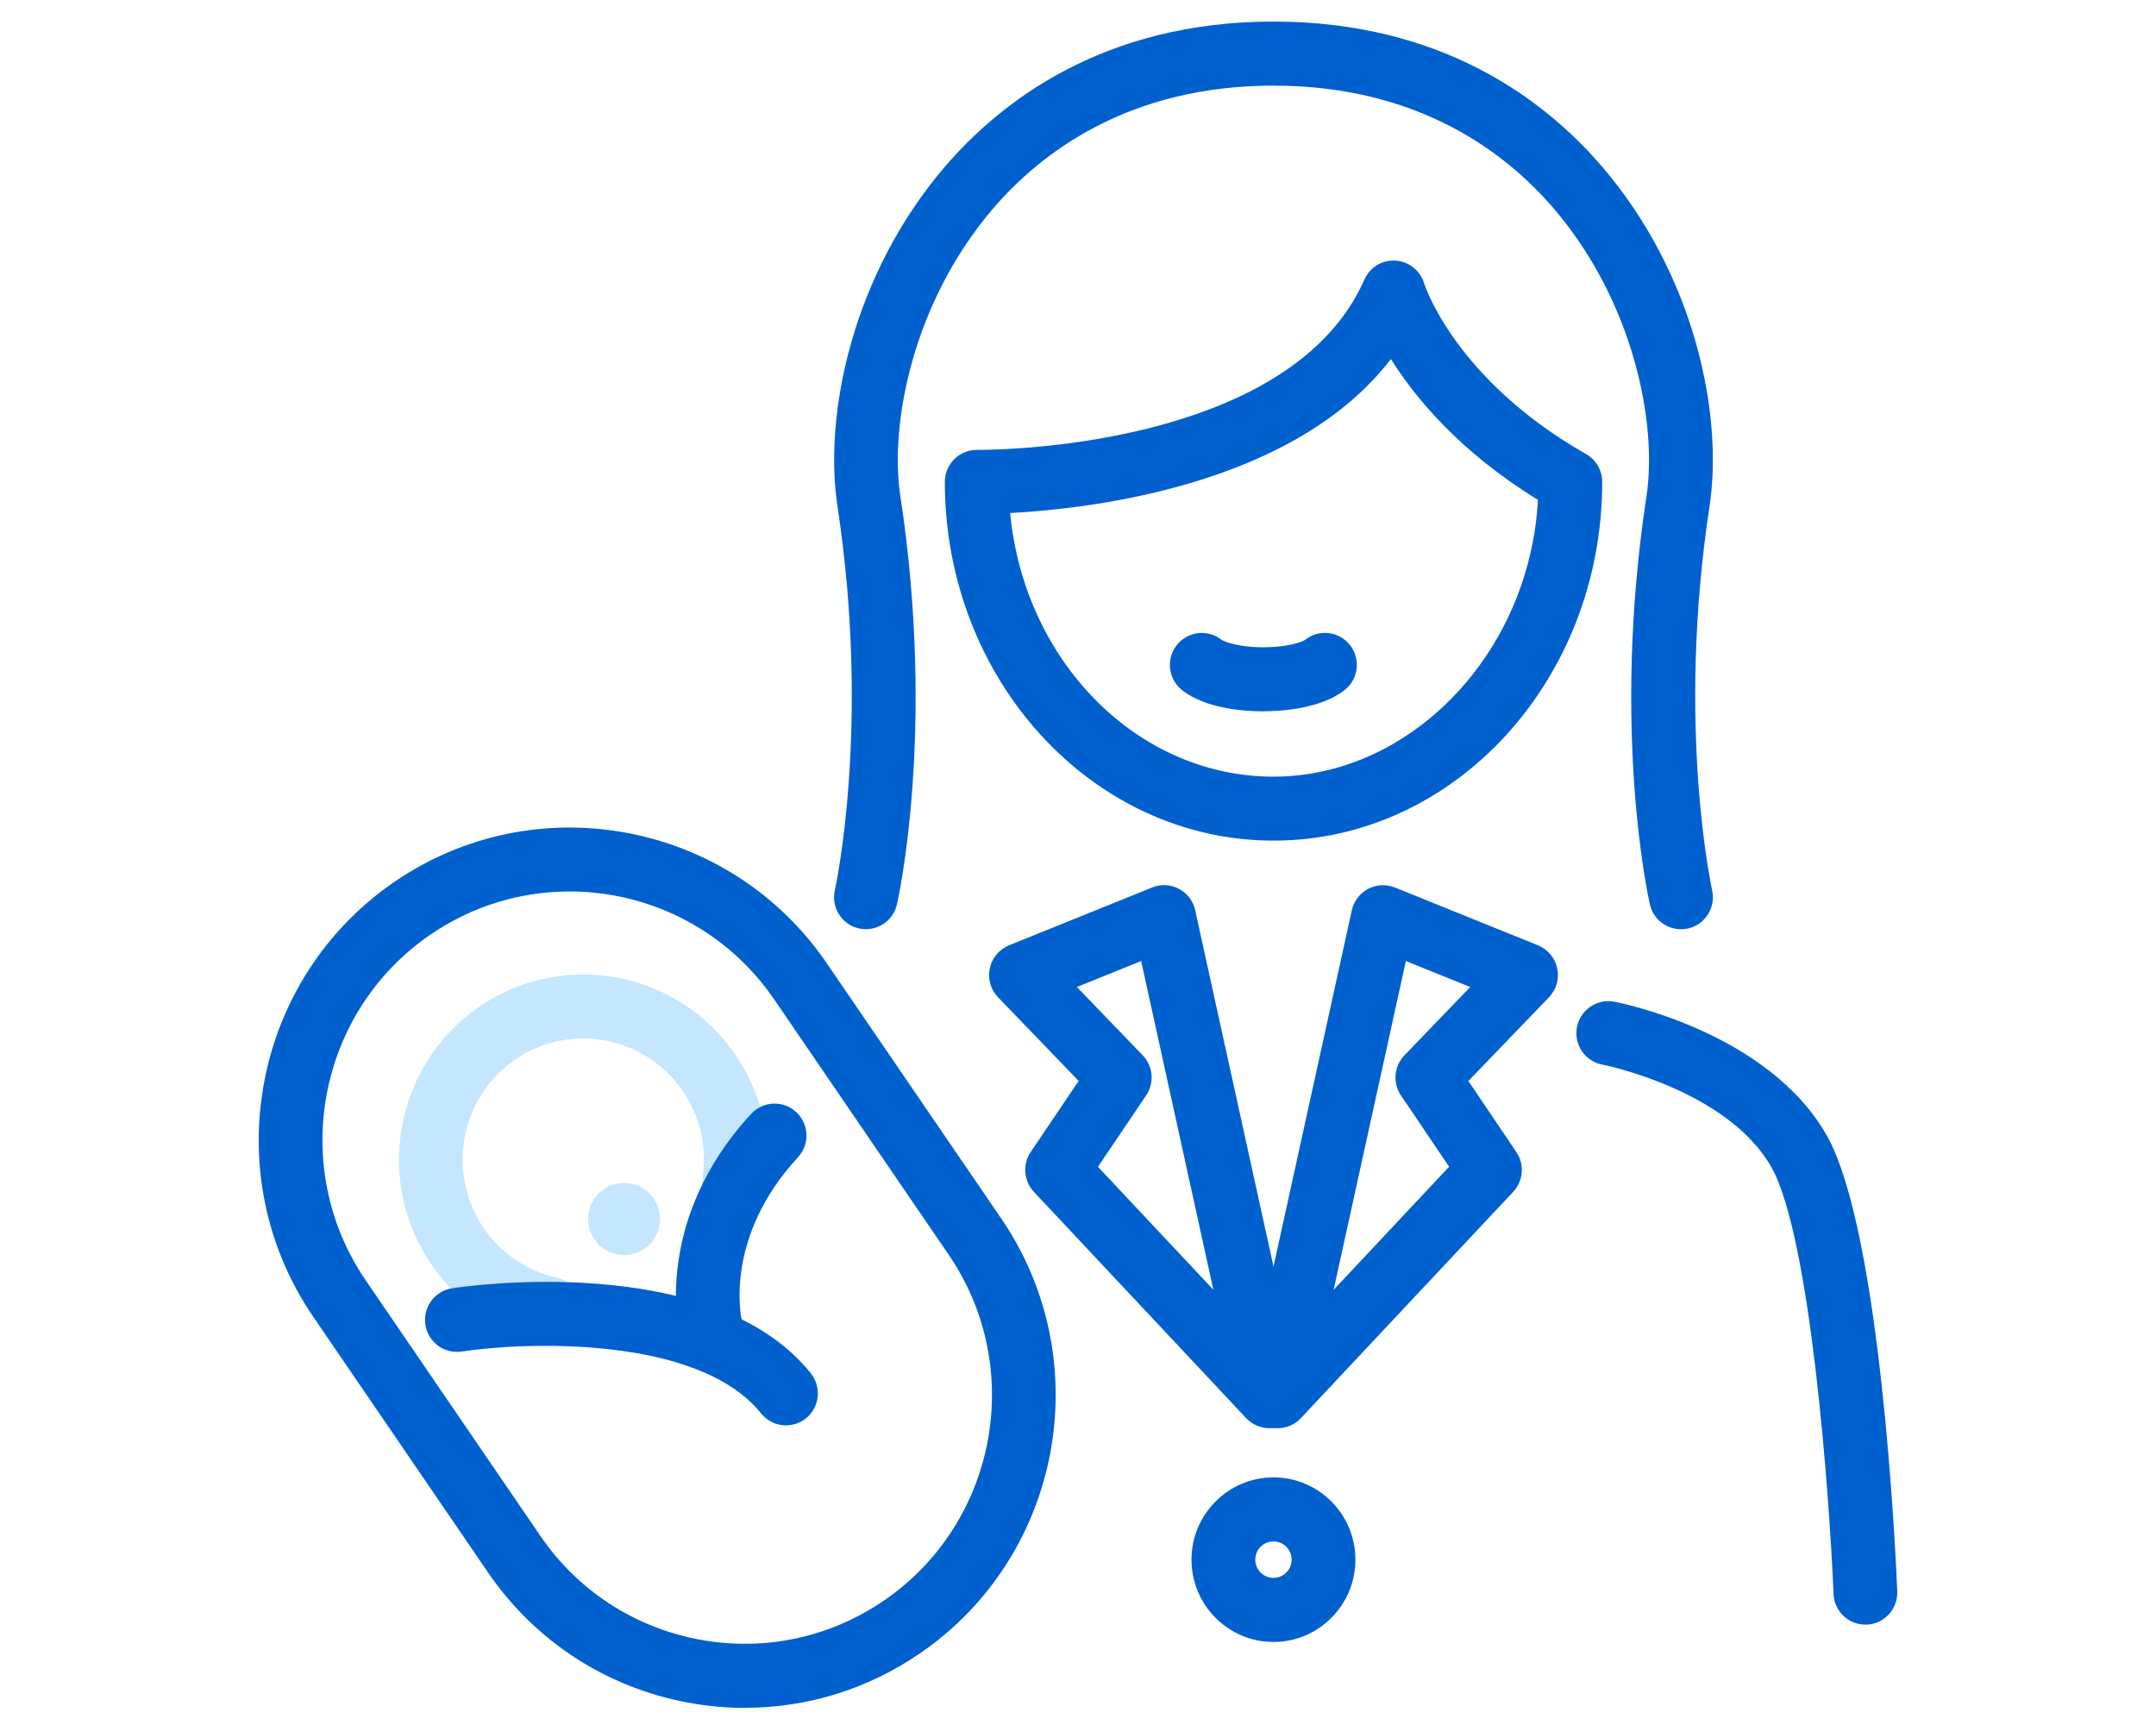
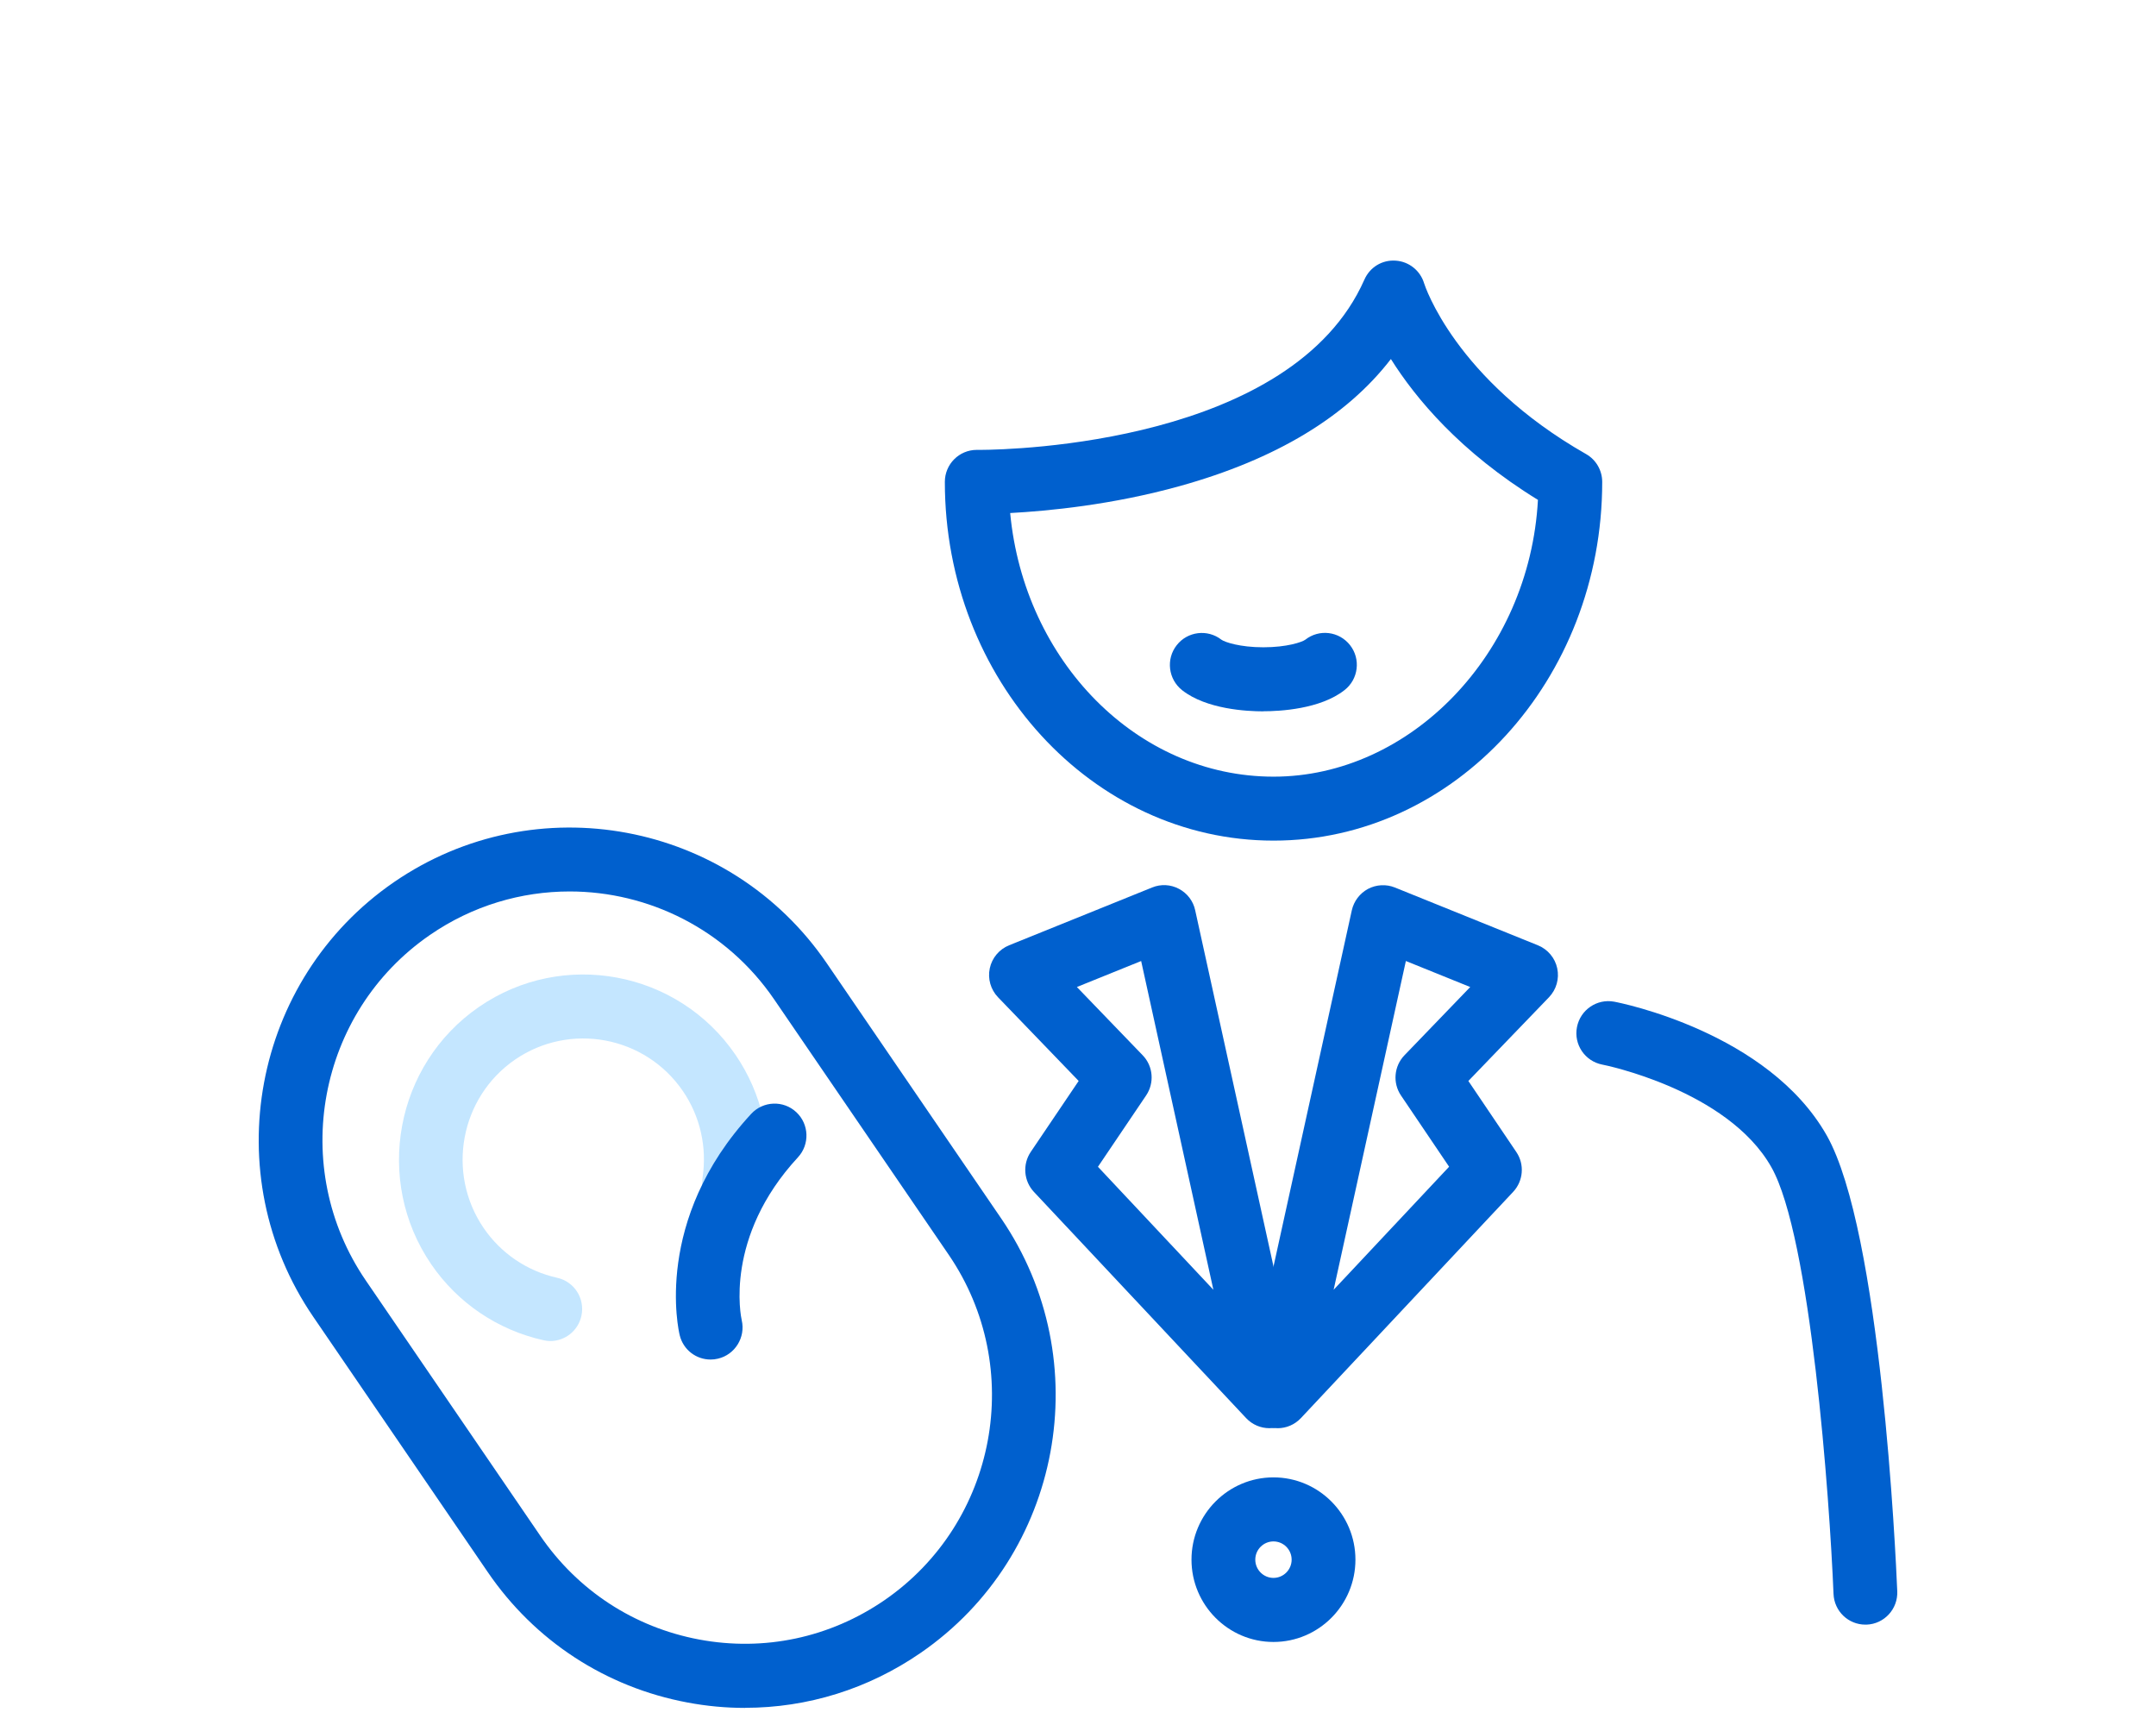
<svg xmlns="http://www.w3.org/2000/svg" width="100" height="80" viewBox="0 0 100 80" fill="none">
  <path d="M86.519 75.345C85.73 75.345 85.076 74.722 85.043 73.922C84.862 69.507 83.987 57.347 82.157 54.125C80.123 50.535 74.372 49.38 74.314 49.372C73.513 49.215 72.987 48.44 73.143 47.635C73.299 46.83 74.072 46.306 74.869 46.455C75.161 46.508 82.01 47.87 84.727 52.656C87.238 57.088 87.929 72.102 87.999 73.802C88.032 74.619 87.399 75.312 86.581 75.345C86.56 75.345 86.54 75.345 86.519 75.345Z" fill="#0060CE" />
  <path d="M58.877 66.235C58.478 66.235 58.088 66.074 57.8 65.769L47.955 55.276C47.482 54.769 47.42 54.001 47.807 53.424L50.031 50.131L46.29 46.249C45.949 45.894 45.805 45.39 45.908 44.908C46.01 44.425 46.347 44.025 46.804 43.839L53.443 41.157C53.845 40.992 54.302 41.017 54.684 41.223C55.066 41.425 55.346 41.788 55.436 42.218L60.32 64.428C60.464 65.08 60.155 65.748 59.568 66.062C59.35 66.177 59.111 66.235 58.877 66.235ZM50.923 54.109L56.279 59.815L52.929 44.569L49.948 45.774L52.999 48.939C53.488 49.442 53.553 50.222 53.159 50.804L50.927 54.109H50.923Z" fill="#0060CE" />
  <path d="M59.259 66.236C59.025 66.236 58.786 66.178 58.569 66.063C57.981 65.749 57.672 65.085 57.816 64.429L62.7 42.218C62.794 41.793 63.07 41.43 63.452 41.224C63.839 41.022 64.291 40.997 64.694 41.158L71.332 43.84C71.789 44.026 72.126 44.426 72.228 44.908C72.331 45.391 72.187 45.895 71.846 46.249L68.106 50.132L70.329 53.425C70.72 53.998 70.658 54.77 70.181 55.277L60.336 65.77C60.048 66.075 59.658 66.236 59.259 66.236ZM65.207 44.57L61.857 59.816L67.213 54.109L64.981 50.805C64.587 50.223 64.657 49.443 65.142 48.94L68.192 45.775L65.212 44.57H65.207Z" fill="#0060CE" />
-   <path d="M40.167 43.093C40.056 43.093 39.945 43.081 39.834 43.056C39.037 42.875 38.539 42.078 38.724 41.278C38.741 41.204 40.397 33.686 38.843 23.47C38.206 19.282 39.497 12.796 43.813 7.746C46.448 4.668 51.233 1 59.068 1C66.903 1 71.692 4.668 74.323 7.746C78.643 12.792 79.93 19.278 79.293 23.47C77.739 33.686 79.396 41.208 79.412 41.282C79.593 42.083 79.096 42.875 78.298 43.06C77.501 43.238 76.711 42.743 76.526 41.947C76.452 41.62 74.722 33.835 76.366 23.025C76.884 19.621 75.762 13.993 72.075 9.681C69.847 7.073 65.777 3.971 59.064 3.971C52.351 3.971 48.282 7.078 46.054 9.681C42.366 13.989 41.244 19.616 41.762 23.02C43.406 33.831 41.676 41.616 41.602 41.942C41.446 42.631 40.837 43.093 40.163 43.093H40.167Z" fill="#0060CE" />
  <path d="M59.067 38.985C50.66 38.985 43.824 31.521 43.824 22.349C43.824 21.528 44.486 20.864 45.304 20.864H45.497C46.957 20.856 59.934 20.554 63.284 12.967C63.535 12.397 64.102 12.043 64.736 12.088C65.352 12.129 65.878 12.55 66.055 13.144C66.08 13.227 67.498 17.604 73.565 21.058C74.03 21.322 74.314 21.817 74.314 22.349C74.314 31.521 67.477 38.985 59.071 38.985H59.067ZM46.854 23.793C47.503 30.655 52.736 36.019 59.071 36.019C65.406 36.019 70.943 30.333 71.333 23.183C67.736 20.971 65.665 18.483 64.513 16.651C62.454 19.325 59.178 21.301 54.734 22.539C51.593 23.414 48.621 23.698 46.854 23.793Z" fill="#0060CE" />
  <path d="M34.559 79.207C33.671 79.207 32.775 79.125 31.883 78.956C28.093 78.246 24.8 76.097 22.622 72.907L14.528 61.066C10.022 54.476 11.704 45.436 18.268 40.914C24.837 36.396 33.84 38.08 38.345 44.669L46.439 56.51C50.94 63.1 49.263 72.14 42.698 76.658C40.265 78.333 37.449 79.203 34.559 79.203V79.207ZM26.42 41.343C24.184 41.343 21.923 41.995 19.941 43.361C14.721 46.955 13.385 54.142 16.965 59.382L25.059 71.224C26.794 73.761 29.408 75.469 32.426 76.035C35.439 76.6 38.493 75.952 41.025 74.211C46.246 70.617 47.582 63.43 44.002 58.19L35.907 46.348C33.684 43.097 30.082 41.343 26.42 41.343Z" fill="#0060CE" />
  <path d="M25.532 62.193C25.425 62.193 25.318 62.181 25.211 62.156C23.082 61.681 21.232 60.431 20.003 58.636C17.335 54.733 18.33 49.374 22.218 46.696C26.107 44.018 31.447 45.017 34.115 48.92C35.344 50.719 35.837 52.897 35.513 55.063C35.389 55.872 34.633 56.429 33.827 56.309C33.021 56.186 32.467 55.431 32.586 54.618C32.799 53.198 32.475 51.771 31.673 50.599C29.926 48.045 26.436 47.393 23.887 49.142C21.343 50.896 20.689 54.399 22.436 56.957C23.238 58.129 24.451 58.95 25.844 59.26C26.642 59.437 27.143 60.229 26.966 61.029C26.814 61.723 26.202 62.193 25.523 62.193H25.532Z" fill="#C4E6FF" />
-   <path d="M28.944 54.859C28.619 54.859 28.29 54.954 28.002 55.152C27.242 55.676 27.049 56.716 27.571 57.479C27.895 57.954 28.418 58.206 28.948 58.206C29.273 58.206 29.602 58.111 29.889 57.913C30.65 57.389 30.843 56.349 30.321 55.586C29.996 55.111 29.474 54.859 28.944 54.859Z" fill="#C4E6FF" />
-   <path d="M36.457 66.104C36.025 66.104 35.593 65.914 35.301 65.551C32.379 61.904 24.285 62.242 21.415 62.679C20.602 62.799 19.853 62.246 19.73 61.438C19.607 60.629 20.162 59.87 20.967 59.746C21.456 59.667 33.02 57.963 37.608 63.69C38.117 64.33 38.019 65.262 37.382 65.778C37.11 65.997 36.781 66.104 36.457 66.104Z" fill="#0060CE" />
  <path d="M32.957 63.051C32.291 63.051 31.691 62.601 31.527 61.925C31.473 61.71 30.289 56.578 34.844 51.655C35.399 51.057 36.336 51.02 36.932 51.577C37.532 52.134 37.565 53.075 37.01 53.673C33.582 57.378 34.367 61.075 34.404 61.232C34.585 62.024 34.092 62.824 33.303 63.01C33.187 63.039 33.072 63.051 32.961 63.051H32.957Z" fill="#0060CE" />
  <path d="M58.593 32.99C57.837 32.99 55.954 32.895 54.828 32.008C54.187 31.5 54.072 30.568 54.577 29.924C55.079 29.28 56.008 29.165 56.653 29.668C56.809 29.78 57.508 30.019 58.598 30.019C59.687 30.019 60.39 29.78 60.542 29.668C61.187 29.161 62.112 29.276 62.618 29.92C63.123 30.564 63.008 31.5 62.363 32.004C61.237 32.891 59.354 32.986 58.598 32.986L58.593 32.99Z" fill="#0060CE" />
  <path d="M59.066 76.149C56.97 76.149 55.264 74.436 55.264 72.332C55.264 70.228 56.97 68.516 59.066 68.516C61.163 68.516 62.868 70.228 62.868 72.332C62.868 74.436 61.163 76.149 59.066 76.149ZM59.066 71.486C58.602 71.486 58.223 71.866 58.223 72.332C58.223 72.798 58.602 73.178 59.066 73.178C59.531 73.178 59.909 72.798 59.909 72.332C59.909 71.866 59.531 71.486 59.066 71.486Z" fill="#0060CE" />
</svg>